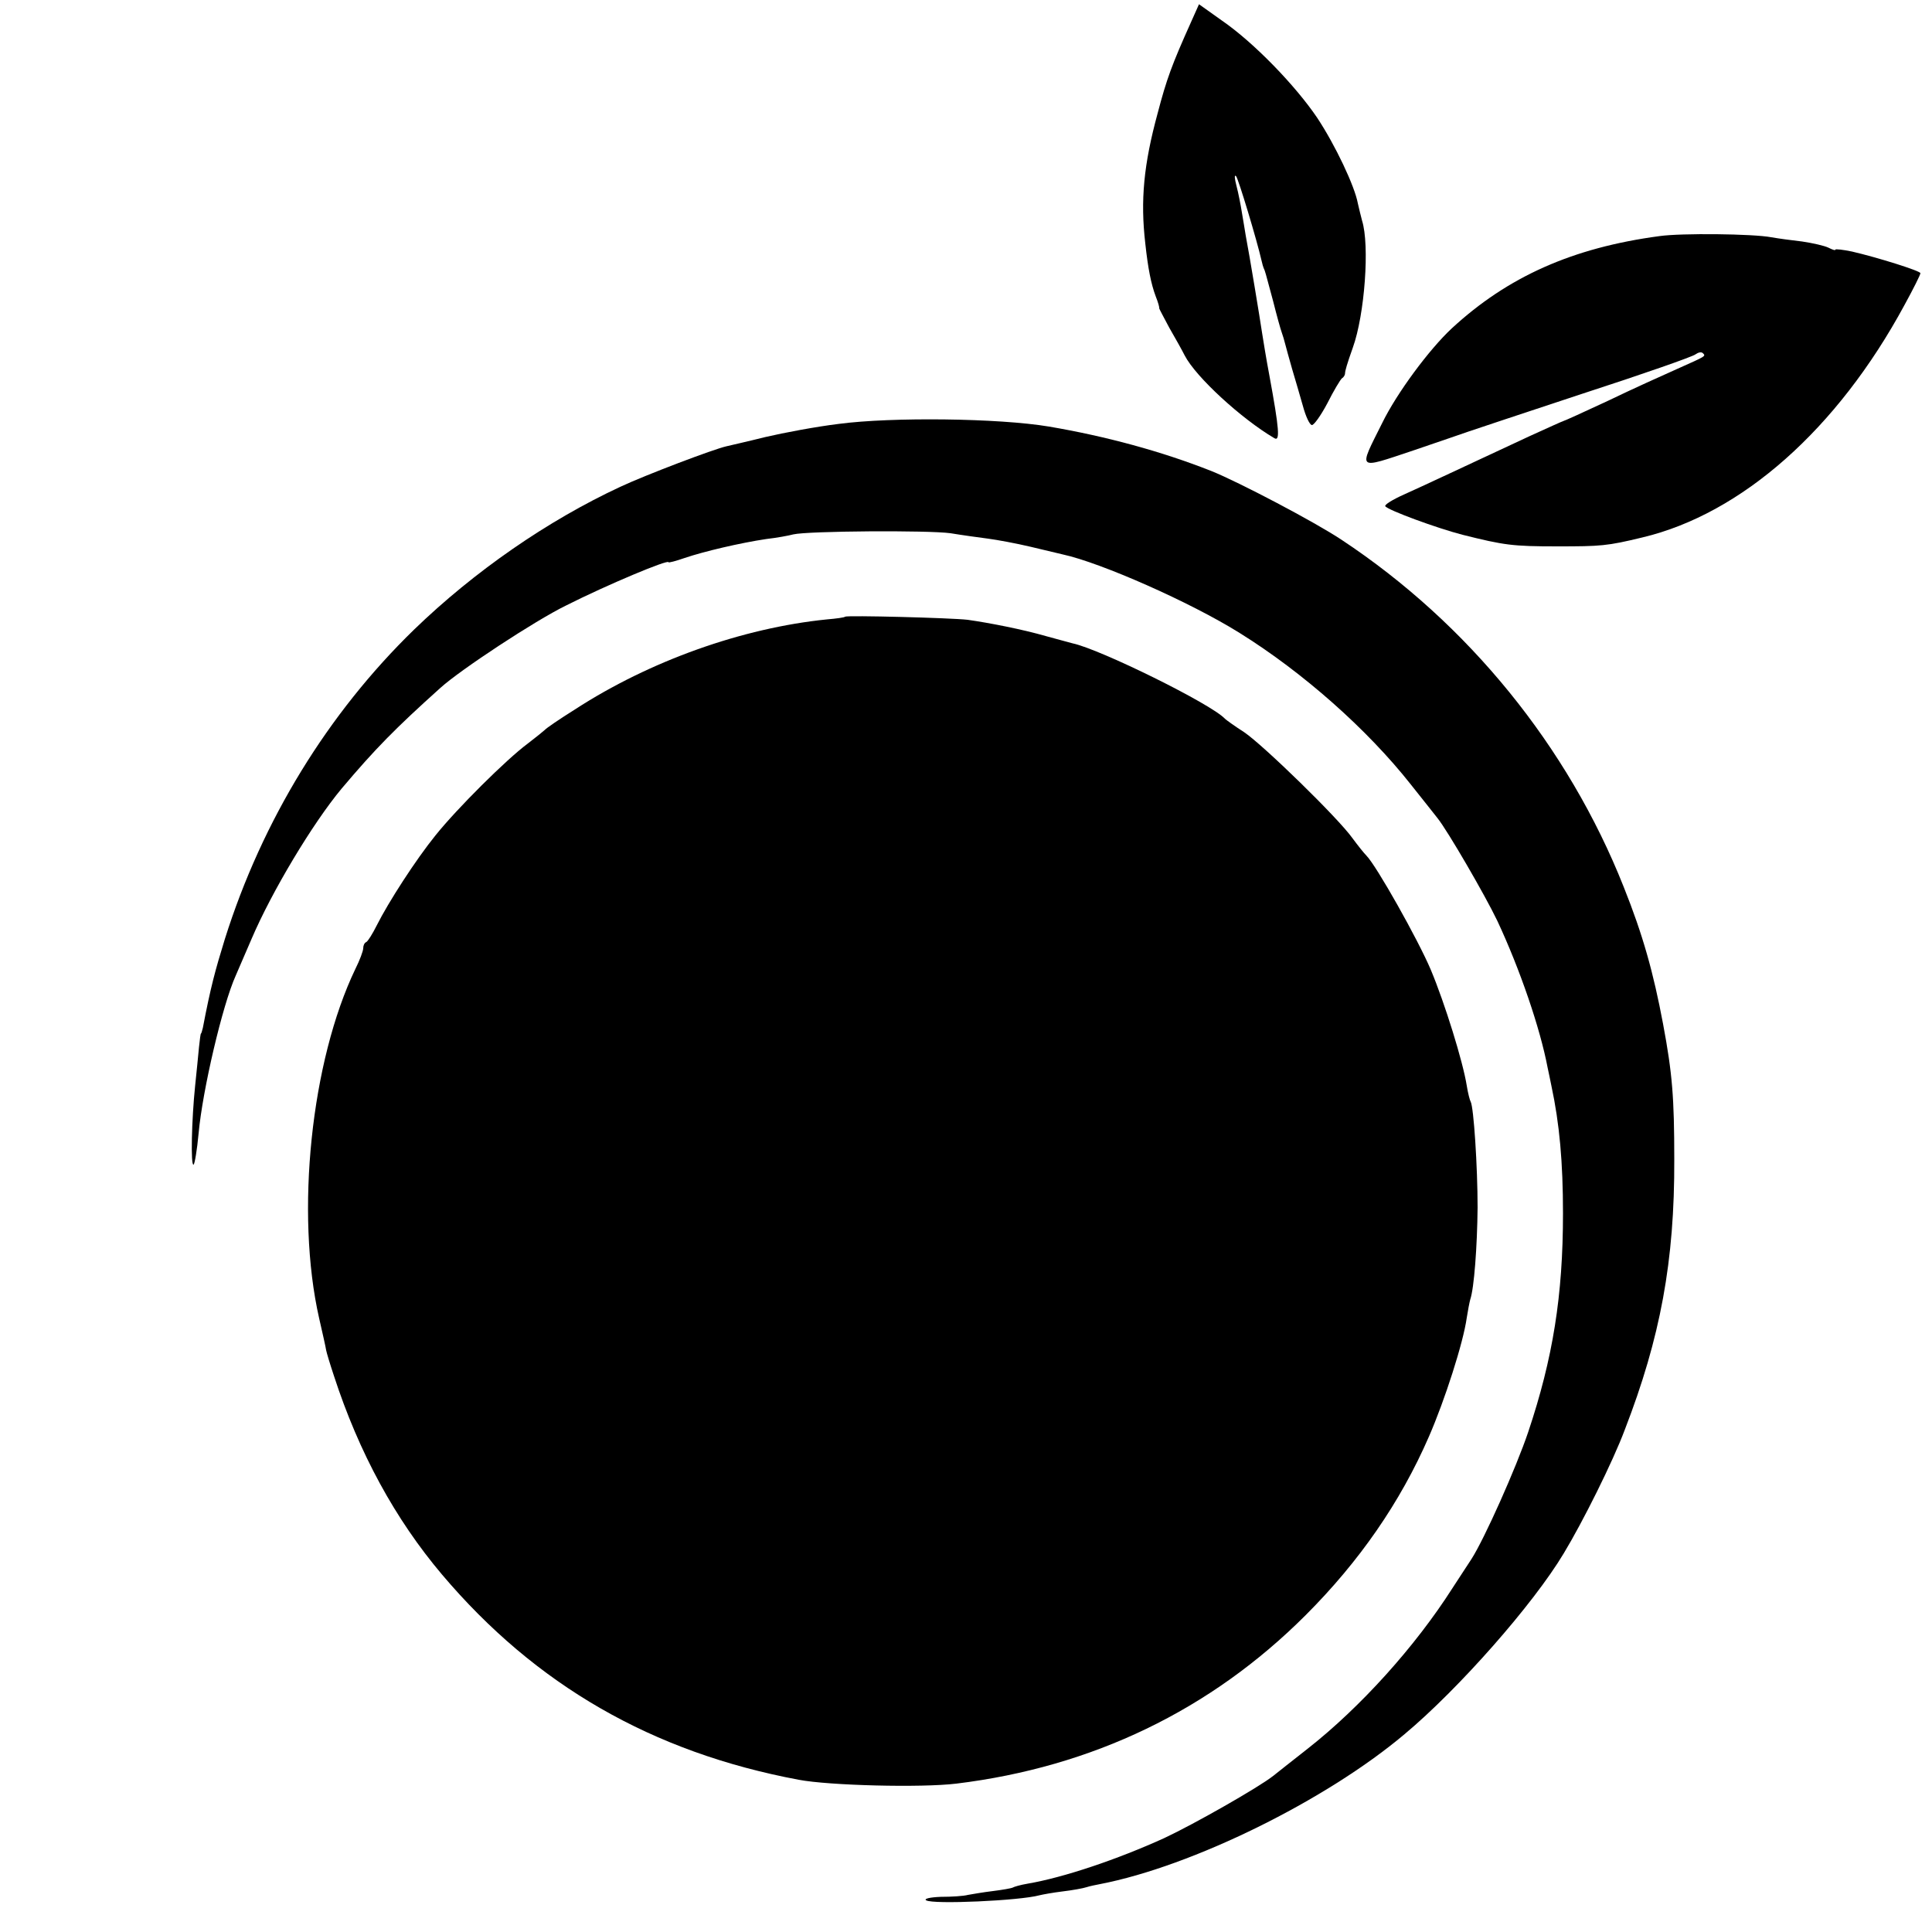
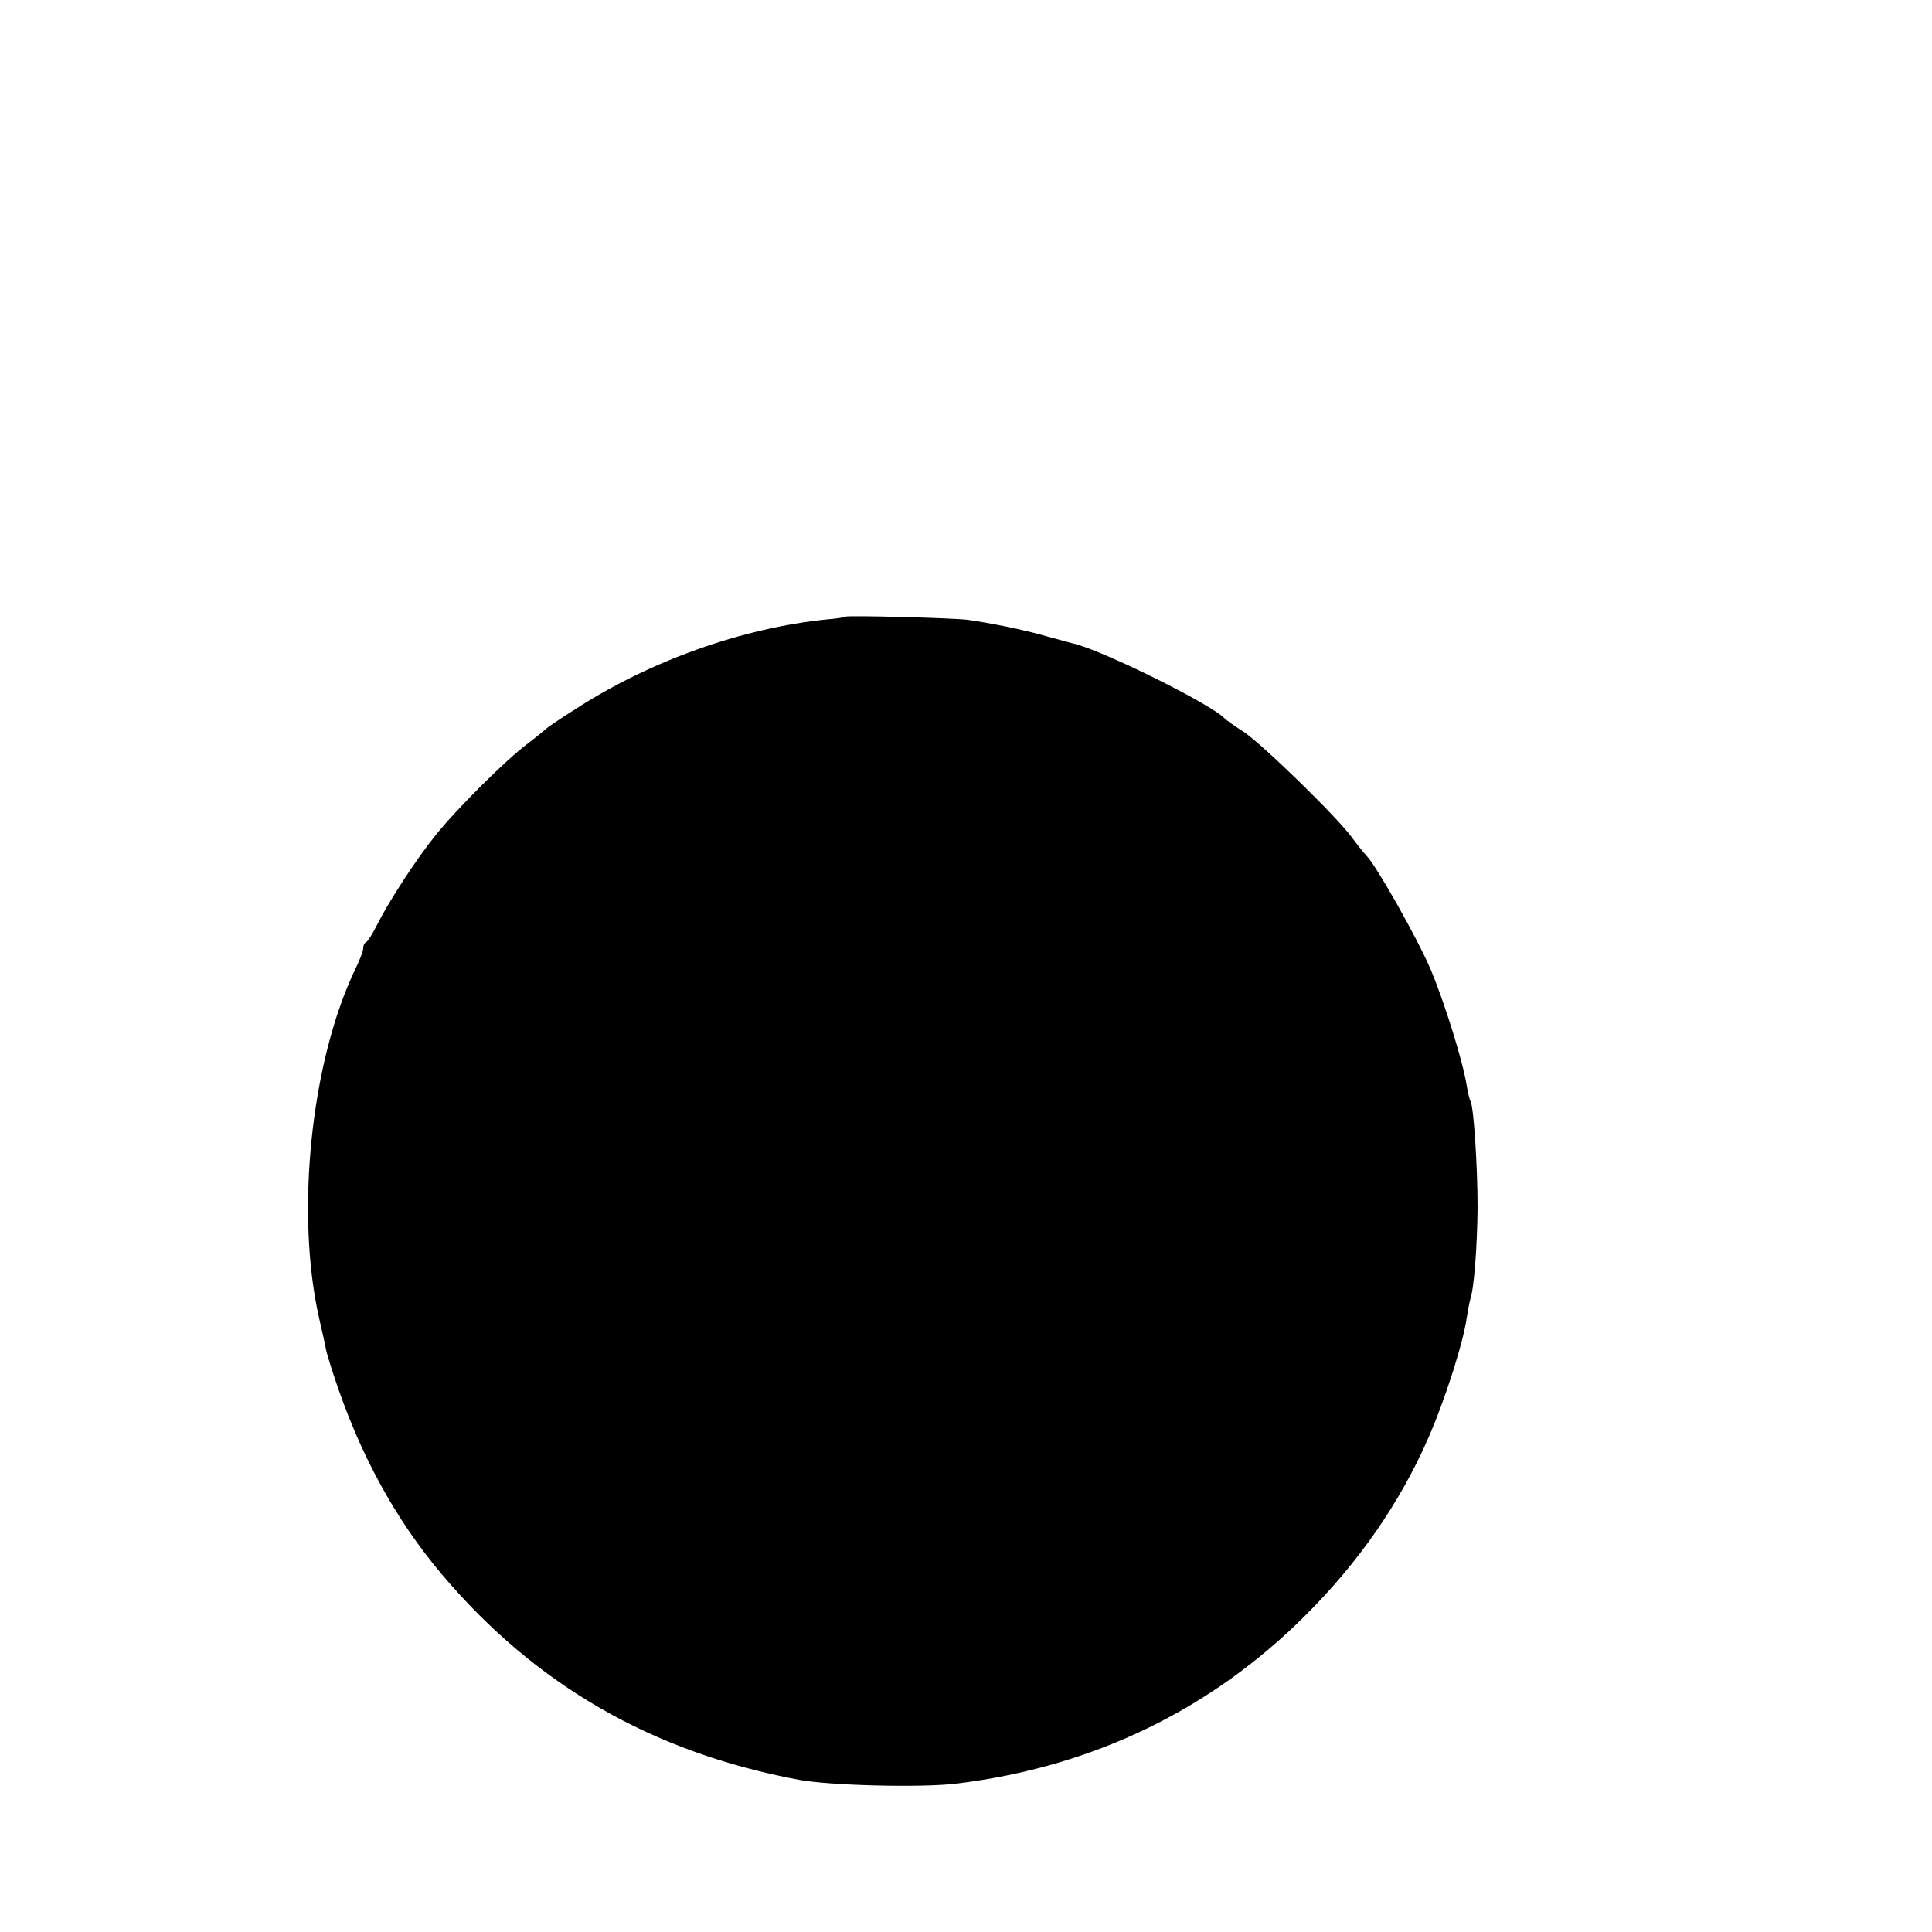
<svg xmlns="http://www.w3.org/2000/svg" version="1.0" width="500pt" height="500pt" viewBox="0 0 500 500" preserveAspectRatio="xMidYMid meet">
  <g transform="translate(0,500) scale(0.1,-0.1)" fill="#000000" stroke="none">
-     <path d="M3082 4942 c-49 -109 -63 -147 -86 -235 -36 -132 -45 -225 -32 -337 7 -65 15 -105 27 -137 6 -15 10 -29 9 -31 0 -1 12 -24 26 -50 15 -26 33 -58 40 -72 29 -56 147 -164 232 -214 15 -9 13 22 -13 163 -8 42 -16 92 -19 111 -5 34 -32 198 -42 250 -2 14 -7 41 -10 60 -3 19 -9 50 -14 69 -5 19 -6 30 -1 25 6 -7 54 -166 66 -219 1 -5 4 -17 8 -25 3 -8 12 -44 22 -80 9 -36 19 -72 22 -80 3 -8 7 -22 9 -30 2 -8 10 -37 18 -65 8 -27 21 -71 28 -96 7 -26 17 -48 23 -49 5 -1 23 24 40 56 16 32 34 62 38 65 5 3 8 9 8 13 0 6 5 24 20 66 31 86 44 266 24 329 -3 11 -8 32 -11 45 -8 44 -58 150 -105 221 -56 83 -164 195 -247 252 l-59 42 -21 -47z" />
-     <path d="M4295 4389 c-225 -30 -393 -105 -538 -239 -58 -54 -142 -167 -180 -245 -62 -124 -67 -120 80 -71 70 24 135 46 143 49 8 3 141 47 295 98 154 50 286 96 293 102 7 5 15 7 19 3 8 -8 9 -7 -67 -41 -36 -16 -116 -52 -178 -82 -62 -29 -115 -53 -117 -53 -1 0 -41 -18 -87 -39 -206 -96 -276 -129 -325 -151 -29 -13 -50 -26 -48 -30 6 -10 134 -57 200 -74 108 -27 129 -30 245 -30 113 0 129 1 220 23 257 61 505 280 679 602 23 42 41 78 41 82 0 6 -112 41 -177 56 -24 5 -43 7 -43 5 0 -3 -8 0 -18 5 -10 5 -41 12 -68 16 -27 3 -63 8 -80 11 -47 9 -233 11 -289 3z" />
-     <path d="M2171 3903 c-58 -7 -143 -23 -190 -34 -48 -12 -93 -22 -101 -24 -32 -7 -209 -74 -275 -105 -187 -87 -377 -218 -534 -370 -222 -216 -392 -492 -489 -800 -25 -81 -37 -125 -57 -230 -2 -8 -4 -15 -5 -15 -1 0 -3 -16 -5 -35 -2 -19 -6 -64 -10 -100 -9 -86 -12 -209 -4 -204 3 2 9 38 13 81 10 111 62 333 96 408 5 11 23 54 41 95 52 122 158 299 233 389 87 103 138 155 256 261 52 47 245 174 325 213 107 54 265 120 265 112 0 -2 19 3 42 11 50 17 144 39 211 49 27 3 59 9 70 12 38 9 350 11 407 3 30 -5 74 -11 97 -14 23 -3 72 -12 110 -21 37 -9 75 -18 84 -20 97 -21 329 -123 457 -203 164 -102 331 -250 443 -392 33 -41 64 -81 69 -87 26 -32 124 -201 155 -266 59 -126 111 -279 130 -379 3 -13 7 -34 10 -48 21 -98 30 -198 30 -330 0 -213 -26 -375 -90 -566 -31 -92 -113 -276 -147 -329 -7 -11 -29 -44 -49 -75 -97 -152 -238 -308 -374 -415 -38 -30 -79 -62 -90 -71 -38 -30 -205 -125 -282 -161 -121 -55 -260 -102 -354 -118 -18 -3 -35 -8 -38 -10 -4 -2 -27 -6 -51 -9 -25 -3 -54 -8 -65 -10 -11 -3 -42 -5 -70 -5 -28 -1 -45 -5 -38 -9 17 -11 242 -1 293 13 8 2 35 7 60 10 25 3 53 8 62 11 9 3 25 6 35 8 238 46 584 216 788 388 140 117 333 336 412 468 49 81 127 237 158 320 92 238 129 436 128 700 0 159 -5 222 -29 350 -25 133 -52 230 -102 355 -144 363 -402 681 -730 898 -69 46 -267 150 -337 178 -129 51 -273 90 -420 115 -131 22 -408 25 -544 7z" />
+     <path d="M4295 4389 z" />
    <path d="M2187 3404 c-1 -2 -23 -5 -47 -7 -218 -22 -458 -107 -652 -233 -40 -25 -75 -49 -78 -53 -3 -3 -23 -19 -45 -36 -54 -40 -182 -167 -238 -237 -51 -63 -122 -173 -152 -233 -11 -22 -23 -41 -27 -43 -5 -2 -8 -9 -8 -16 0 -7 -9 -31 -20 -53 -115 -239 -156 -632 -94 -905 9 -39 17 -75 18 -82 1 -6 10 -36 20 -66 65 -200 159 -372 280 -515 242 -286 544 -460 923 -531 79 -15 317 -21 408 -10 352 43 658 190 904 436 139 139 245 292 319 462 41 94 89 243 98 308 3 19 7 40 9 47 10 29 18 137 19 238 0 105 -10 260 -18 274 -2 3 -7 22 -10 41 -10 63 -57 214 -93 300 -33 78 -141 270 -167 296 -6 6 -22 26 -36 45 -37 52 -230 240 -280 274 -25 16 -47 32 -50 35 -35 38 -323 180 -394 195 -10 3 -42 11 -70 19 -59 17 -145 34 -202 42 -43 5 -312 12 -317 8z" />
  </g>
</svg>